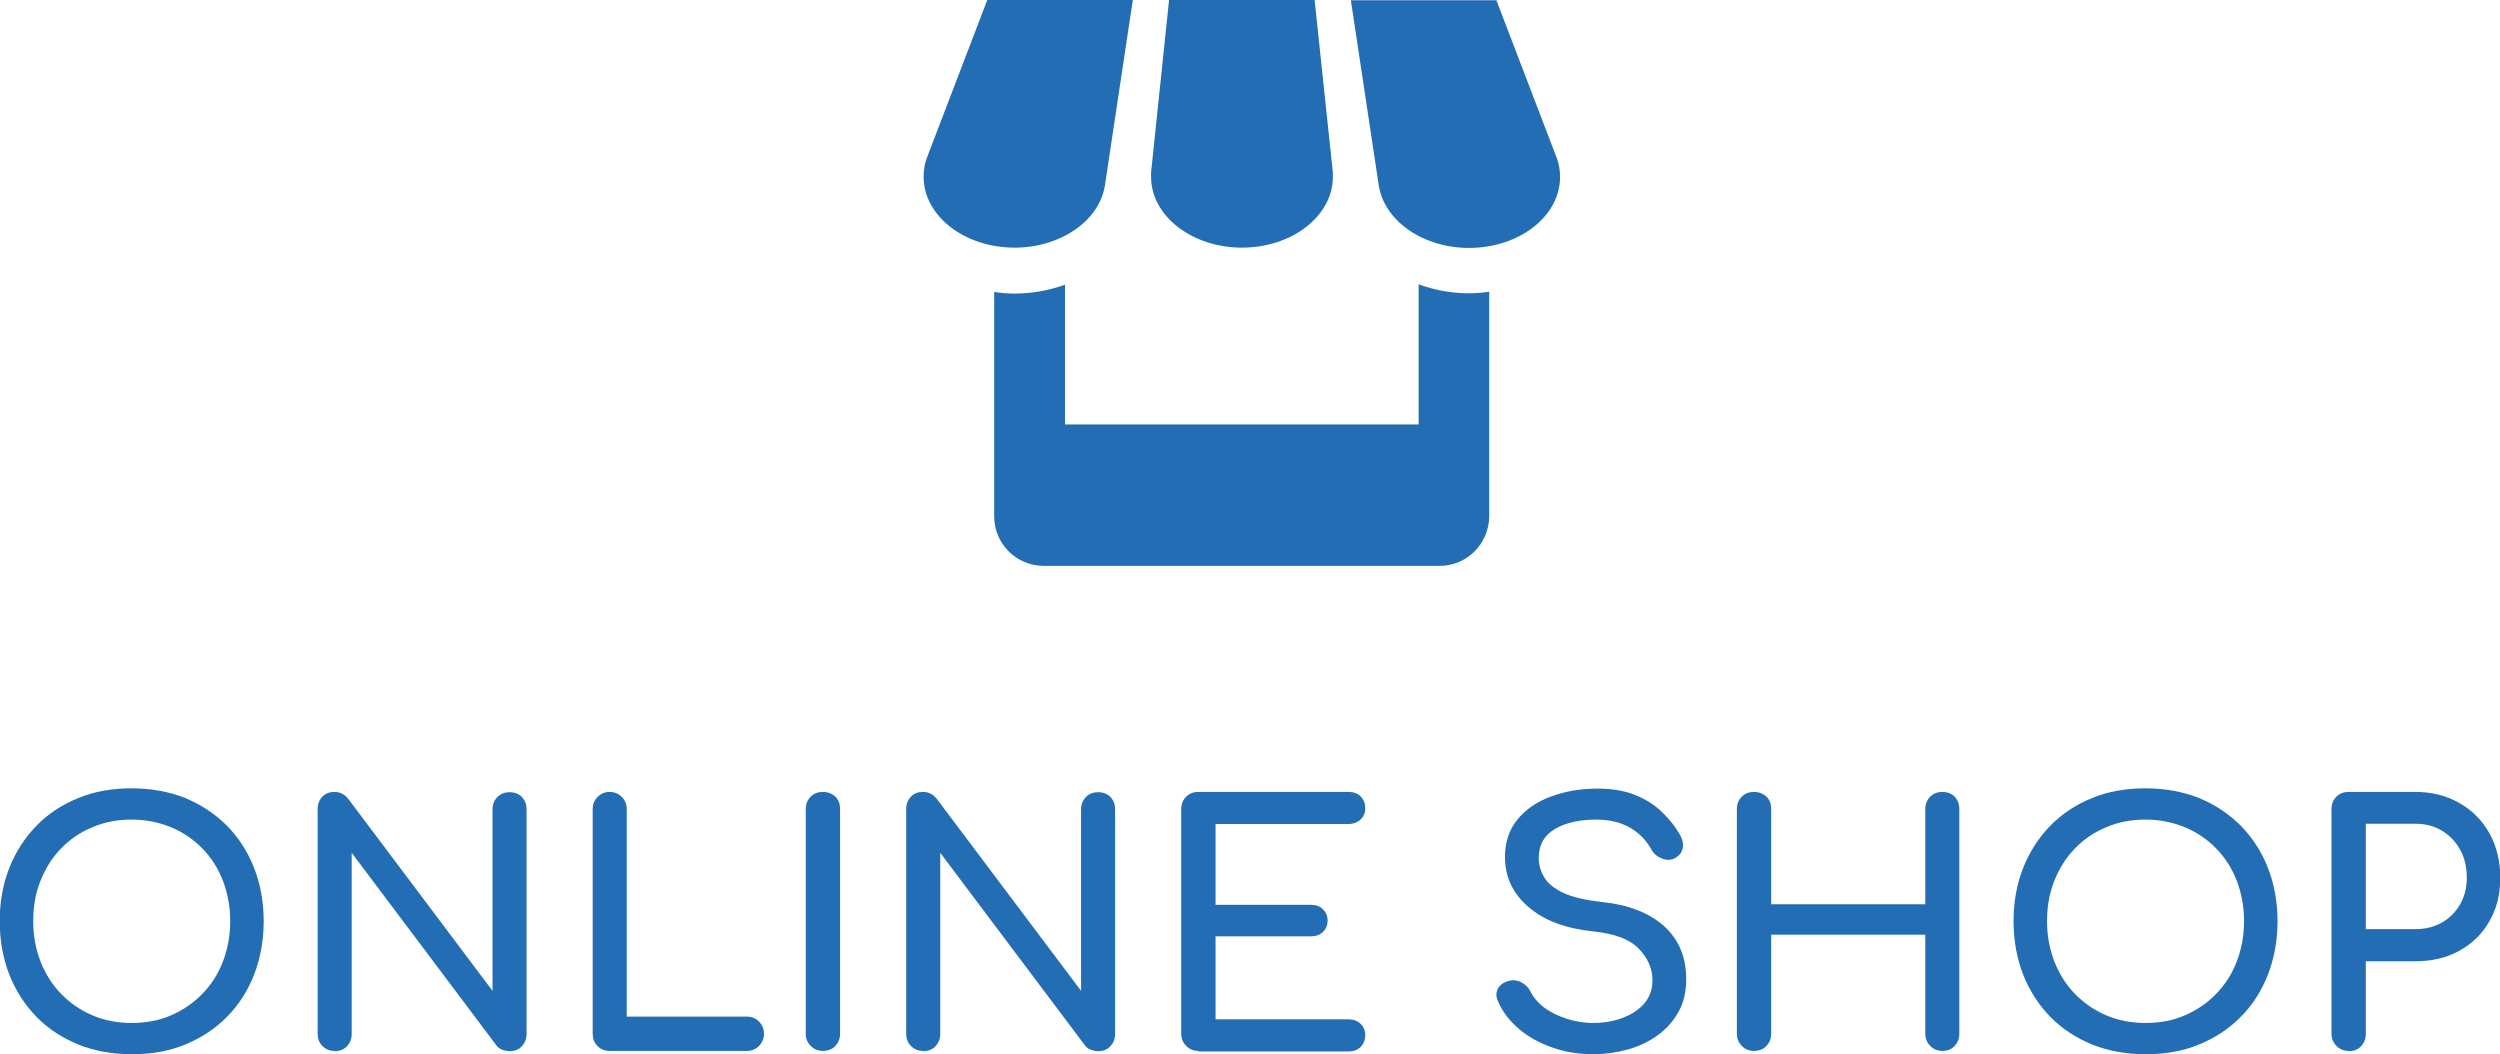
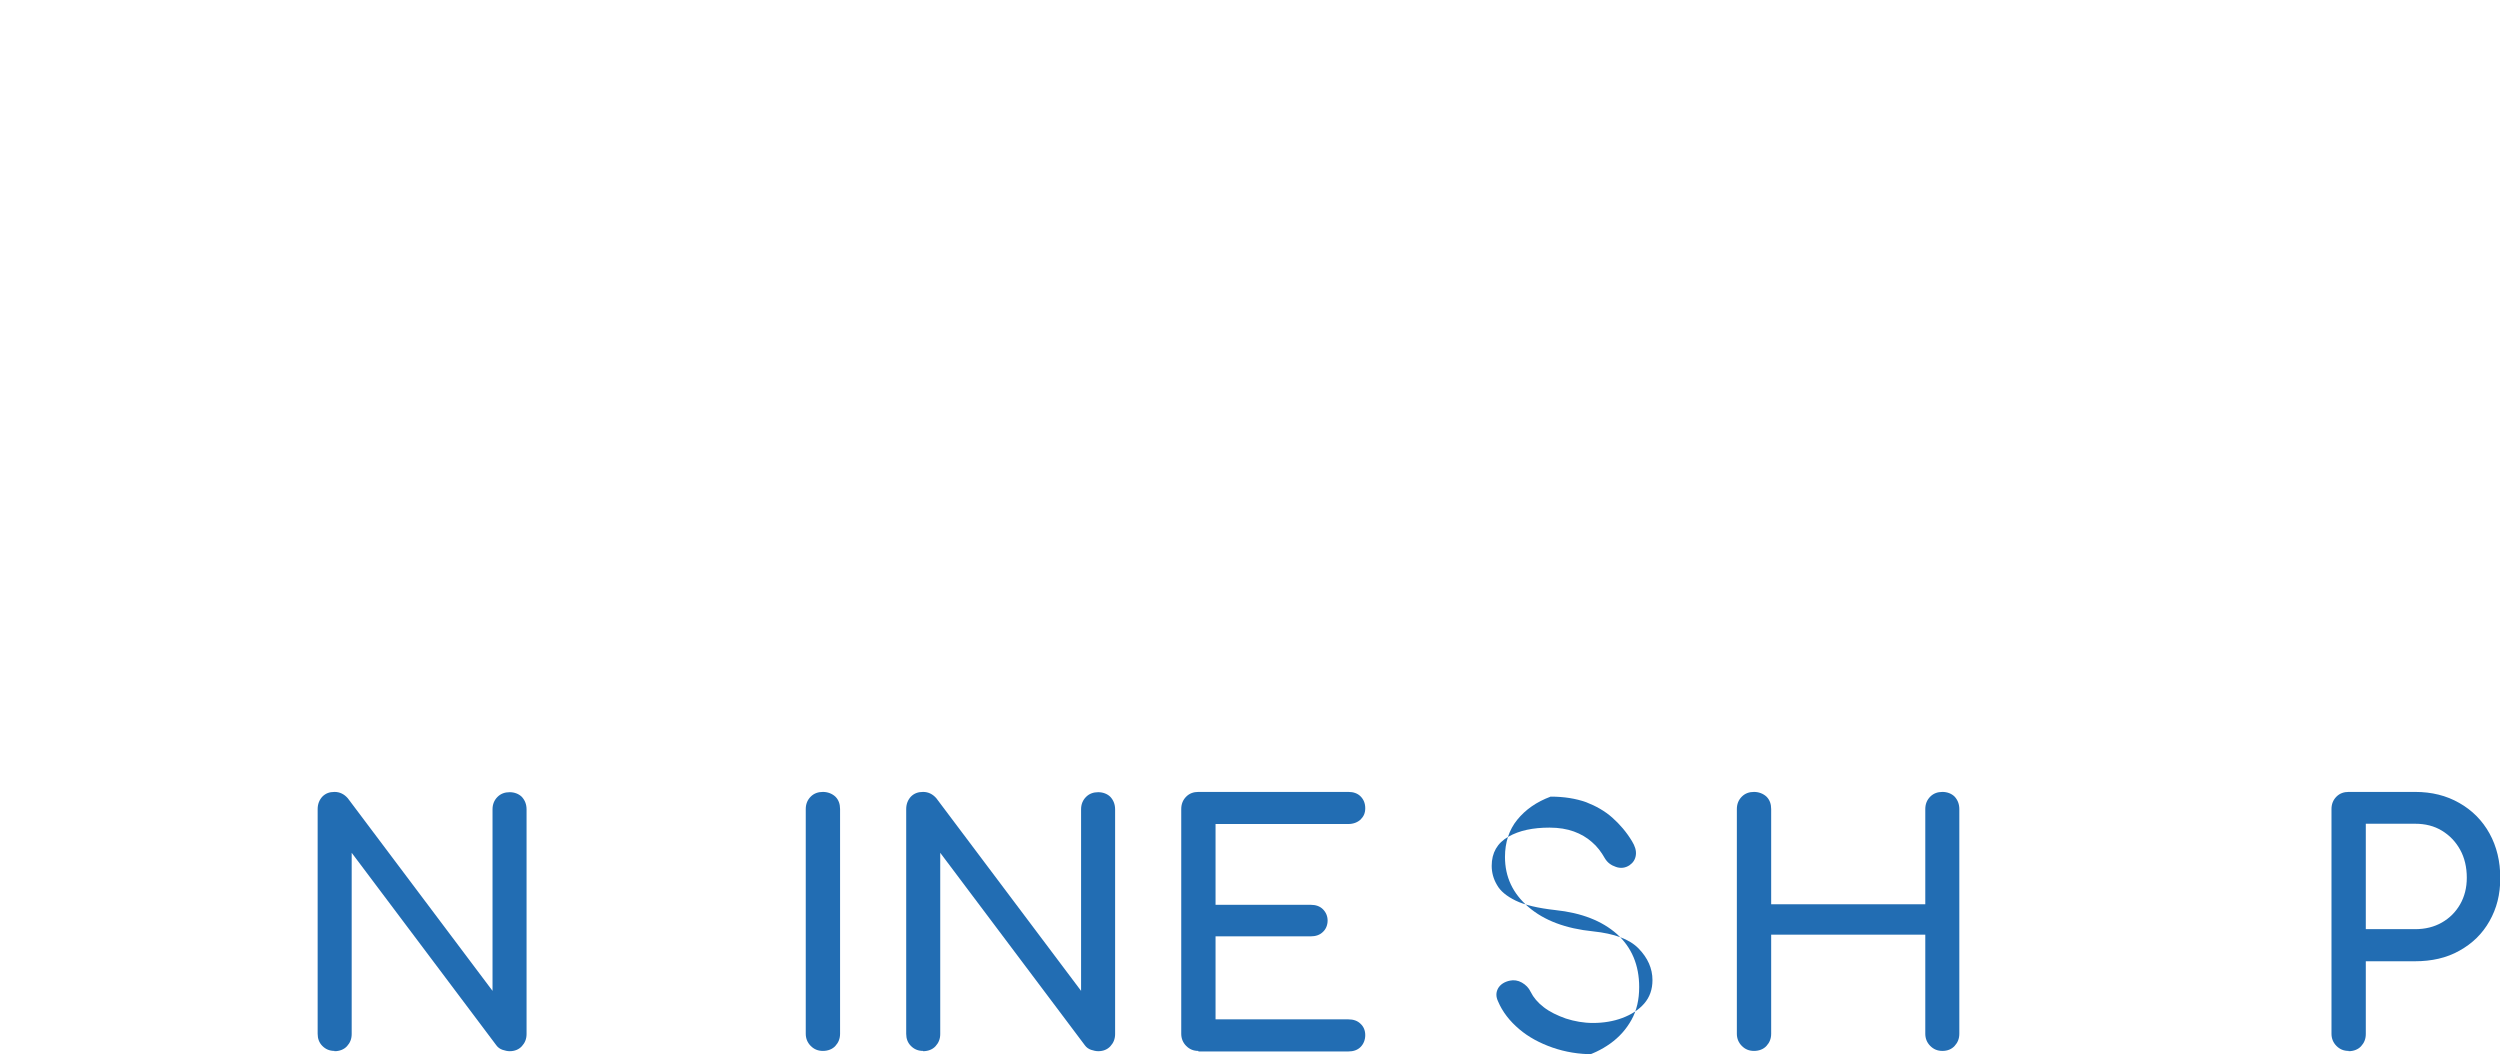
<svg xmlns="http://www.w3.org/2000/svg" id="_レイヤー_2" data-name="レイヤー 2" width="90.35" height="38.1" viewBox="0 0 90.35 38.1">
  <defs>
    <style>
      .cls-1 {
        fill: #226db3;
      }
    </style>
  </defs>
  <g id="H_F" data-name="H/F">
    <g>
      <g>
-         <path class="cls-1" d="M4.76,38.1c-.7,0-1.35-.12-1.93-.35-.58-.24-1.09-.57-1.51-1-.42-.43-.75-.94-.98-1.52-.23-.59-.35-1.23-.35-1.94s.12-1.35,.35-1.93c.23-.58,.56-1.09,.98-1.52,.42-.43,.92-.76,1.51-1,.58-.24,1.23-.35,1.93-.35s1.35,.12,1.93,.35c.58,.24,1.08,.57,1.51,1,.42,.43,.75,.93,.98,1.52,.23,.58,.35,1.23,.35,1.93s-.12,1.35-.35,1.94c-.23,.59-.56,1.1-.98,1.52-.42,.43-.93,.76-1.51,1-.58,.24-1.22,.35-1.93,.35Zm0-1.13c.52,0,1-.09,1.43-.28,.44-.19,.81-.45,1.13-.78,.32-.33,.57-.72,.74-1.17,.17-.45,.26-.93,.26-1.45s-.09-1-.26-1.45c-.17-.45-.42-.84-.74-1.17-.32-.33-.7-.59-1.13-.77-.44-.18-.91-.28-1.43-.28s-1,.09-1.43,.28c-.44,.18-.81,.44-1.13,.77-.32,.33-.56,.72-.74,1.17-.18,.45-.26,.93-.26,1.45s.09,1,.26,1.45c.18,.45,.42,.84,.74,1.17,.32,.33,.69,.59,1.13,.78,.44,.19,.91,.28,1.43,.28Z" />
        <path class="cls-1" d="M12.09,37.98c-.18,0-.32-.06-.44-.18s-.17-.27-.17-.44v-8.12c0-.18,.06-.33,.17-.45,.12-.12,.26-.17,.44-.17,.19,0,.35,.08,.48,.23l5.23,6.96v-6.56c0-.18,.06-.33,.18-.45,.12-.12,.27-.17,.44-.17s.33,.06,.44,.17c.11,.12,.17,.27,.17,.45v8.12c0,.18-.06,.32-.17,.44-.11,.12-.26,.18-.44,.18-.08,0-.17-.02-.26-.05s-.17-.09-.22-.16l-5.23-6.96v6.55c0,.18-.06,.32-.17,.44s-.27,.18-.45,.18Z" />
-         <path class="cls-1" d="M22.03,37.98c-.18,0-.32-.06-.44-.18s-.17-.27-.17-.44v-8.12c0-.18,.06-.32,.18-.44,.12-.12,.26-.18,.43-.18s.32,.06,.44,.18c.12,.12,.18,.27,.18,.44v7.5h4.34c.18,0,.32,.06,.44,.18,.12,.12,.18,.27,.18,.44s-.06,.32-.18,.44c-.12,.12-.27,.18-.44,.18h-4.97Z" />
        <path class="cls-1" d="M29.74,37.98c-.18,0-.32-.06-.44-.18-.12-.12-.18-.27-.18-.44v-8.12c0-.18,.06-.33,.18-.45,.12-.12,.27-.17,.44-.17s.33,.06,.45,.17c.12,.12,.17,.27,.17,.45v8.12c0,.18-.06,.32-.17,.44s-.27,.18-.45,.18Z" />
        <path class="cls-1" d="M33.36,37.98c-.18,0-.32-.06-.44-.18s-.17-.27-.17-.44v-8.12c0-.18,.06-.33,.17-.45,.12-.12,.26-.17,.44-.17,.19,0,.35,.08,.48,.23l5.23,6.96v-6.56c0-.18,.06-.33,.18-.45,.12-.12,.27-.17,.44-.17s.33,.06,.44,.17c.11,.12,.17,.27,.17,.45v8.12c0,.18-.06,.32-.17,.44-.11,.12-.26,.18-.44,.18-.08,0-.17-.02-.26-.05s-.17-.09-.22-.16l-5.23-6.96v6.55c0,.18-.06,.32-.17,.44s-.27,.18-.45,.18Z" />
        <path class="cls-1" d="M43.31,37.98c-.18,0-.32-.06-.44-.18-.12-.12-.18-.27-.18-.44v-8.12c0-.18,.06-.33,.18-.45,.12-.12,.27-.17,.44-.17h5.42c.18,0,.33,.05,.44,.16,.11,.11,.17,.25,.17,.43s-.06,.3-.17,.41c-.11,.1-.26,.16-.44,.16h-4.8v2.92h3.44c.18,0,.33,.05,.44,.16,.11,.11,.17,.25,.17,.41s-.06,.31-.17,.41c-.11,.11-.26,.16-.44,.16h-3.44v3h4.8c.18,0,.33,.05,.44,.16,.11,.1,.17,.24,.17,.41s-.06,.32-.17,.43-.26,.16-.44,.16h-5.42Z" />
-         <path class="cls-1" d="M57.57,38.1c-.51,0-1-.08-1.46-.24s-.87-.38-1.21-.67-.6-.62-.76-1c-.08-.17-.08-.32,0-.47,.08-.14,.23-.24,.43-.28,.14-.03,.29-.01,.43,.07,.14,.08,.25,.19,.32,.34,.1,.2,.25,.38,.47,.55,.22,.17,.49,.3,.8,.41,.31,.1,.64,.16,.98,.16,.38,0,.74-.06,1.06-.18s.59-.29,.79-.52c.2-.23,.3-.51,.3-.85,0-.42-.17-.8-.5-1.14-.33-.34-.88-.54-1.64-.62-.99-.1-1.77-.39-2.34-.88-.57-.49-.85-1.09-.85-1.81,0-.53,.15-.98,.44-1.34,.3-.37,.7-.65,1.21-.84s1.07-.29,1.7-.29c.49,0,.91,.07,1.28,.2,.36,.14,.68,.32,.95,.56s.51,.52,.71,.85c.11,.18,.16,.34,.14,.5-.02,.16-.1,.28-.23,.37-.15,.1-.32,.12-.49,.06-.18-.06-.31-.16-.4-.31-.13-.23-.28-.43-.47-.59-.18-.16-.4-.29-.65-.38-.25-.09-.54-.14-.88-.14-.59,0-1.09,.1-1.49,.33-.4,.23-.6,.58-.6,1.05,0,.24,.06,.47,.19,.69,.12,.22,.35,.41,.68,.57,.33,.16,.81,.27,1.43,.34,.95,.1,1.69,.39,2.23,.87,.53,.48,.8,1.12,.8,1.91,0,.46-.09,.85-.28,1.19-.19,.34-.44,.62-.76,.85-.32,.23-.68,.4-1.08,.51s-.82,.17-1.25,.17Z" />
+         <path class="cls-1" d="M57.57,38.1c-.51,0-1-.08-1.46-.24s-.87-.38-1.21-.67-.6-.62-.76-1c-.08-.17-.08-.32,0-.47,.08-.14,.23-.24,.43-.28,.14-.03,.29-.01,.43,.07,.14,.08,.25,.19,.32,.34,.1,.2,.25,.38,.47,.55,.22,.17,.49,.3,.8,.41,.31,.1,.64,.16,.98,.16,.38,0,.74-.06,1.06-.18s.59-.29,.79-.52c.2-.23,.3-.51,.3-.85,0-.42-.17-.8-.5-1.14-.33-.34-.88-.54-1.64-.62-.99-.1-1.77-.39-2.34-.88-.57-.49-.85-1.09-.85-1.81,0-.53,.15-.98,.44-1.34,.3-.37,.7-.65,1.21-.84c.49,0,.91,.07,1.28,.2,.36,.14,.68,.32,.95,.56s.51,.52,.71,.85c.11,.18,.16,.34,.14,.5-.02,.16-.1,.28-.23,.37-.15,.1-.32,.12-.49,.06-.18-.06-.31-.16-.4-.31-.13-.23-.28-.43-.47-.59-.18-.16-.4-.29-.65-.38-.25-.09-.54-.14-.88-.14-.59,0-1.09,.1-1.49,.33-.4,.23-.6,.58-.6,1.05,0,.24,.06,.47,.19,.69,.12,.22,.35,.41,.68,.57,.33,.16,.81,.27,1.43,.34,.95,.1,1.69,.39,2.23,.87,.53,.48,.8,1.12,.8,1.91,0,.46-.09,.85-.28,1.19-.19,.34-.44,.62-.76,.85-.32,.23-.68,.4-1.08,.51s-.82,.17-1.25,.17Z" />
        <path class="cls-1" d="M63.39,37.98c-.18,0-.32-.06-.44-.18-.12-.12-.18-.27-.18-.44v-8.12c0-.18,.06-.33,.18-.45,.12-.12,.27-.17,.44-.17s.33,.06,.45,.17c.12,.12,.17,.27,.17,.45v3.44h5.57v-3.44c0-.18,.06-.33,.18-.45,.12-.12,.27-.17,.44-.17s.33,.06,.44,.17c.11,.12,.17,.27,.17,.45v8.12c0,.18-.06,.32-.17,.44s-.26,.18-.44,.18-.32-.06-.44-.18c-.12-.12-.18-.27-.18-.44v-3.58h-5.57v3.58c0,.18-.06,.32-.17,.44s-.27,.18-.45,.18Z" />
-         <path class="cls-1" d="M77.54,38.1c-.7,0-1.35-.12-1.93-.35-.58-.24-1.09-.57-1.51-1-.42-.43-.75-.94-.98-1.52-.23-.59-.35-1.23-.35-1.94s.12-1.35,.35-1.93c.23-.58,.56-1.09,.98-1.52,.42-.43,.92-.76,1.51-1,.58-.24,1.23-.35,1.93-.35s1.35,.12,1.93,.35c.58,.24,1.08,.57,1.51,1,.42,.43,.75,.93,.98,1.52,.23,.58,.35,1.23,.35,1.93s-.12,1.35-.35,1.94c-.23,.59-.56,1.1-.98,1.52-.42,.43-.93,.76-1.51,1-.58,.24-1.22,.35-1.93,.35Zm0-1.13c.52,0,1-.09,1.43-.28,.44-.19,.81-.45,1.13-.78,.32-.33,.57-.72,.74-1.17,.17-.45,.26-.93,.26-1.45s-.09-1-.26-1.45c-.17-.45-.42-.84-.74-1.17-.32-.33-.7-.59-1.13-.77-.44-.18-.91-.28-1.43-.28s-1,.09-1.43,.28c-.44,.18-.81,.44-1.13,.77-.32,.33-.56,.72-.74,1.17-.18,.45-.26,.93-.26,1.45s.09,1,.26,1.45c.18,.45,.42,.84,.74,1.17,.32,.33,.69,.59,1.13,.78,.44,.19,.91,.28,1.43,.28Z" />
        <path class="cls-1" d="M84.88,37.98c-.18,0-.32-.06-.44-.18-.12-.12-.18-.27-.18-.44v-8.12c0-.18,.06-.33,.18-.45,.12-.12,.27-.17,.44-.17h2.4c.6,0,1.13,.13,1.6,.4,.46,.26,.83,.63,1.09,1.1,.26,.47,.39,1.01,.39,1.61s-.13,1.1-.39,1.56c-.26,.46-.62,.81-1.09,1.07-.46,.26-1,.38-1.6,.38h-1.78v2.63c0,.18-.06,.32-.17,.44s-.27,.18-.45,.18Zm.62-4.4h1.78c.37,0,.69-.08,.97-.24,.28-.16,.5-.38,.66-.66,.16-.28,.24-.6,.24-.96,0-.38-.08-.72-.24-1.01-.16-.29-.38-.52-.66-.69-.28-.17-.6-.25-.97-.25h-1.78v3.82Z" />
      </g>
-       <path id="Icon_metro-shop" data-name="Icon metro-shop" class="cls-1" d="M39.93,6.71l1.01-6.71h-5.26l-2.2,5.75c-.07,.21-.1,.42-.1,.64,0,1.41,1.47,2.56,3.29,2.56,1.67,0,3.06-.98,3.26-2.24h0Zm4.95,2.24c1.81,0,3.29-1.14,3.29-2.56,0-.05,0-.1,0-.15L47.51,0h-5.26l-.65,6.23c0,.05,0,.1,0,.16,0,1.41,1.47,2.56,3.29,2.56Zm6.39,1.34v5.05h-12.78v-5.05c-.59,.21-1.2,.32-1.83,.32-.24,0-.49-.02-.73-.06v8.11c0,.99,.8,1.79,1.79,1.79h14.31c.99,0,1.78-.8,1.79-1.79V10.54c-.24,.04-.49,.06-.73,.06-.62,0-1.24-.11-1.83-.33h0Zm5.01-4.53l-2.2-5.75h-5.26l1.01,6.7c.2,1.26,1.58,2.25,3.26,2.25,1.81,0,3.29-1.14,3.29-2.56,0-.22-.03-.43-.1-.64h0Z" />
    </g>
  </g>
</svg>